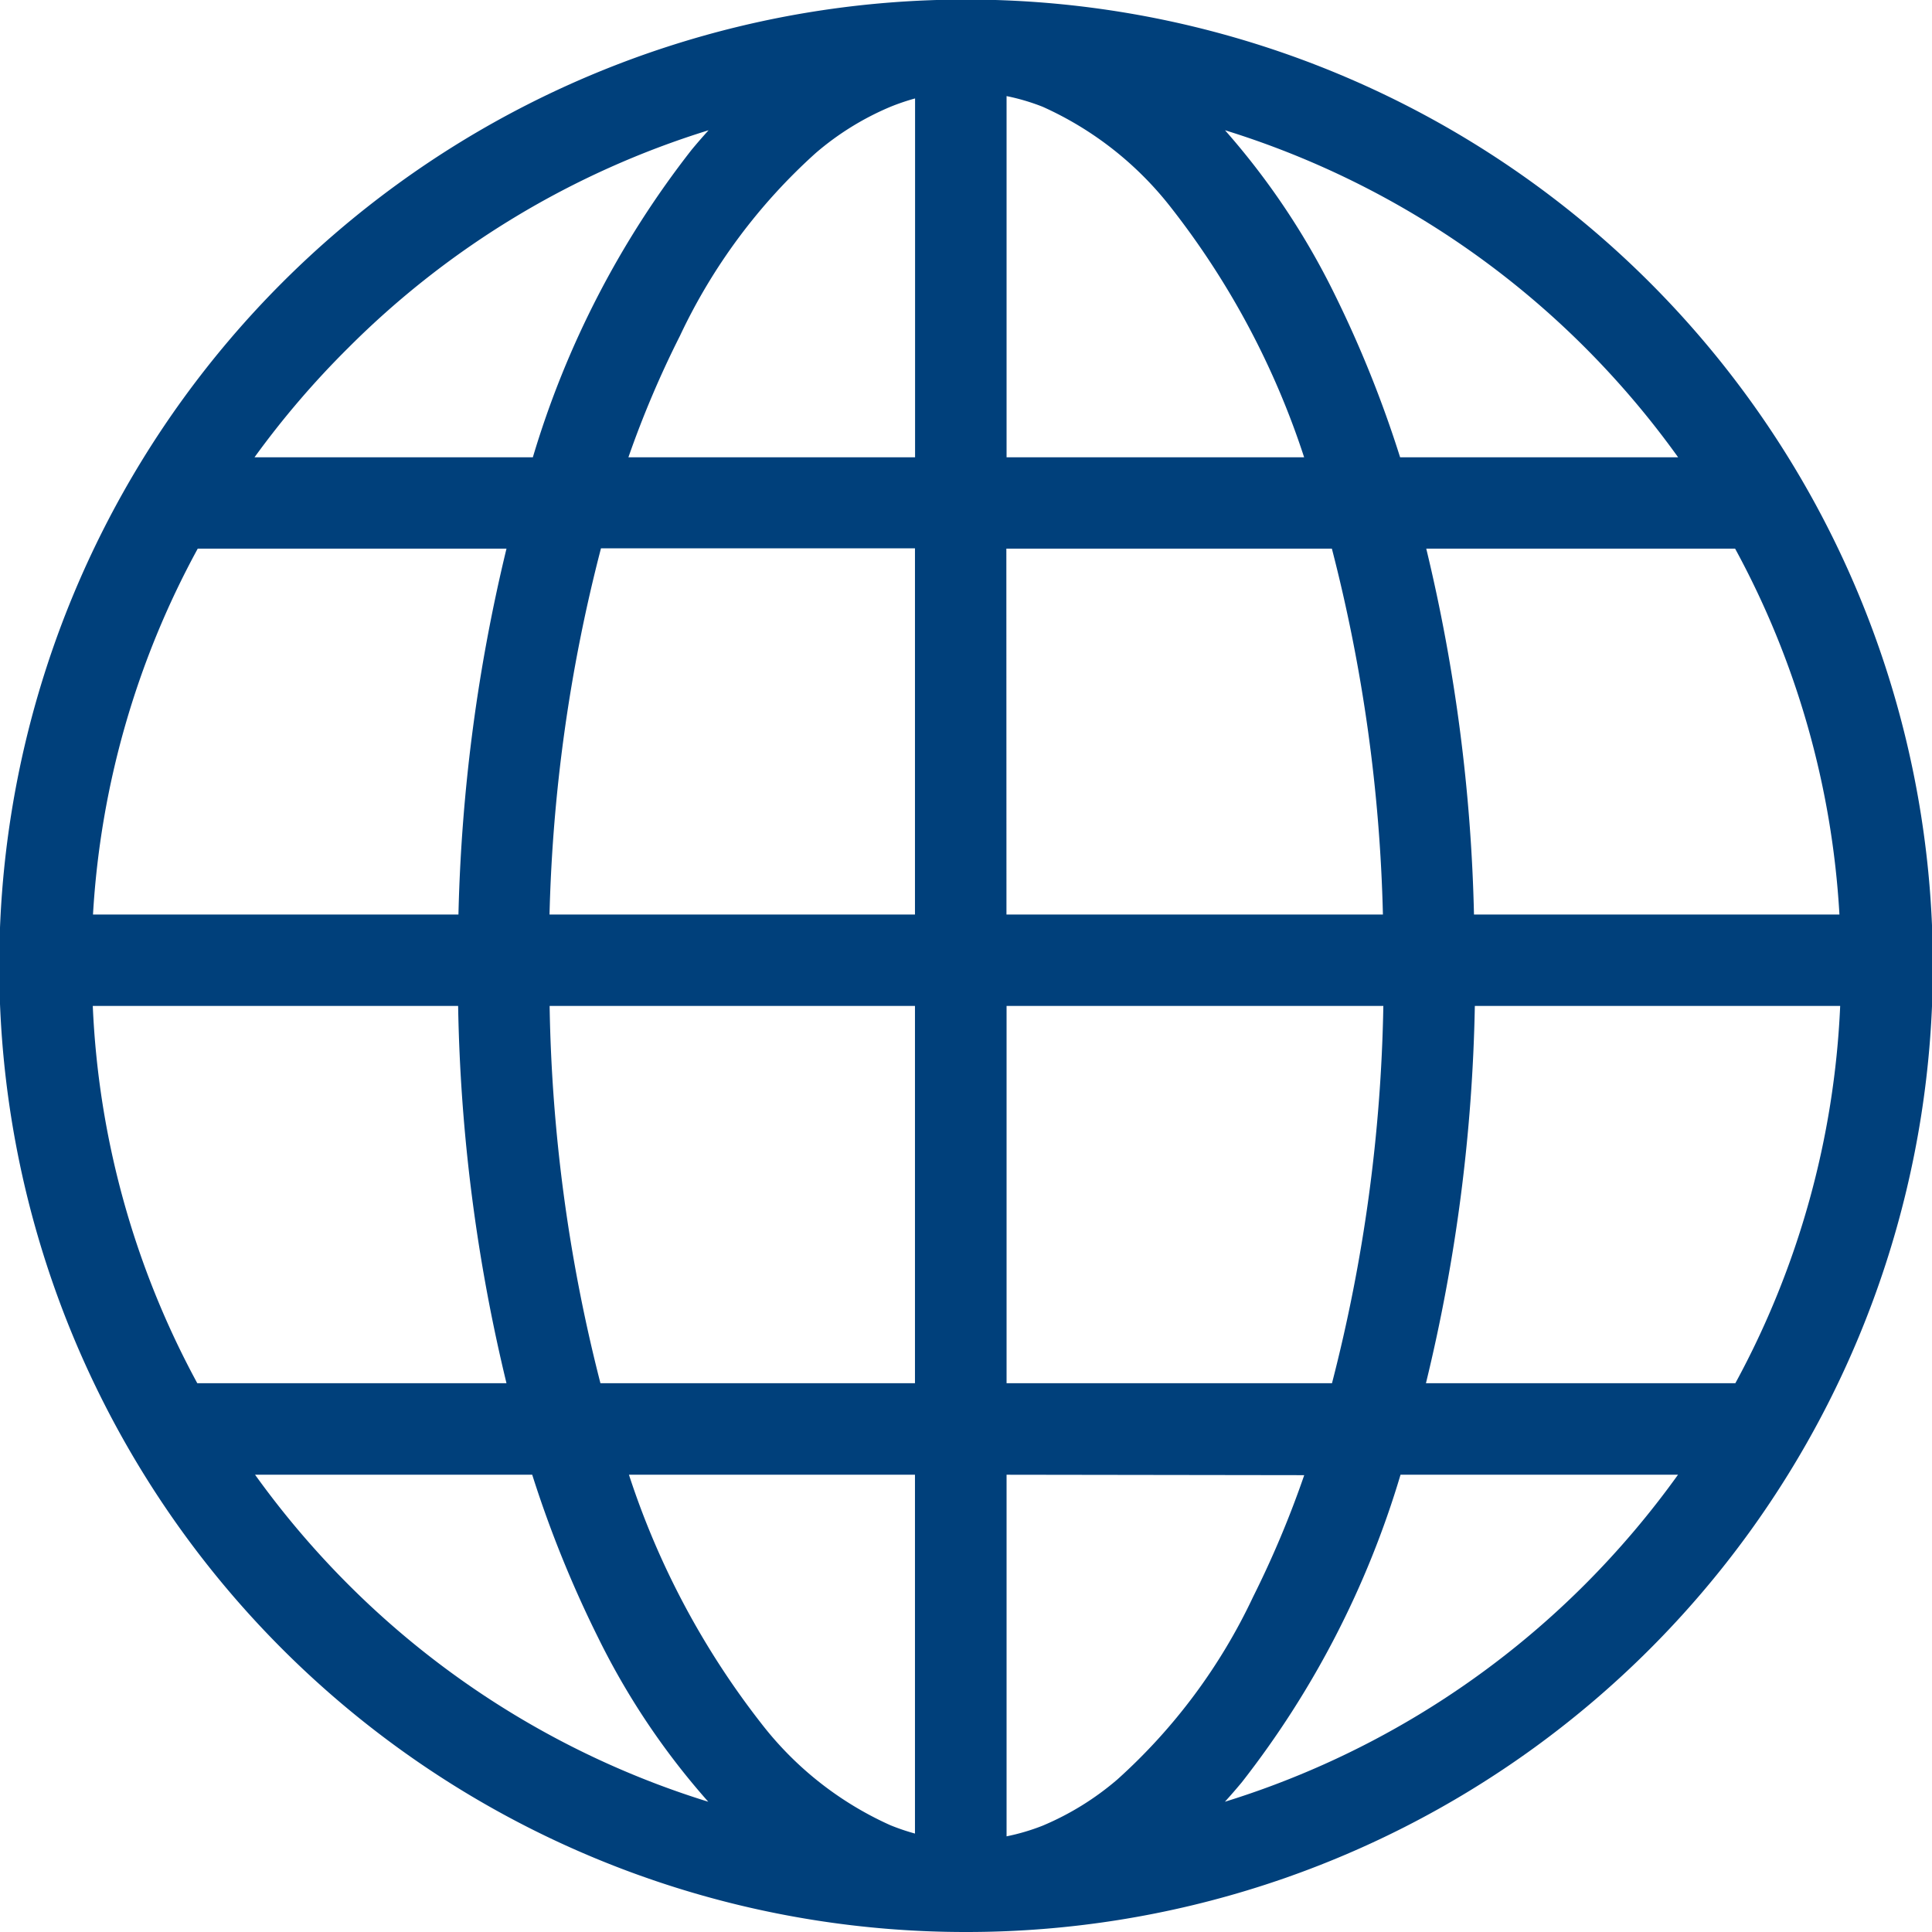
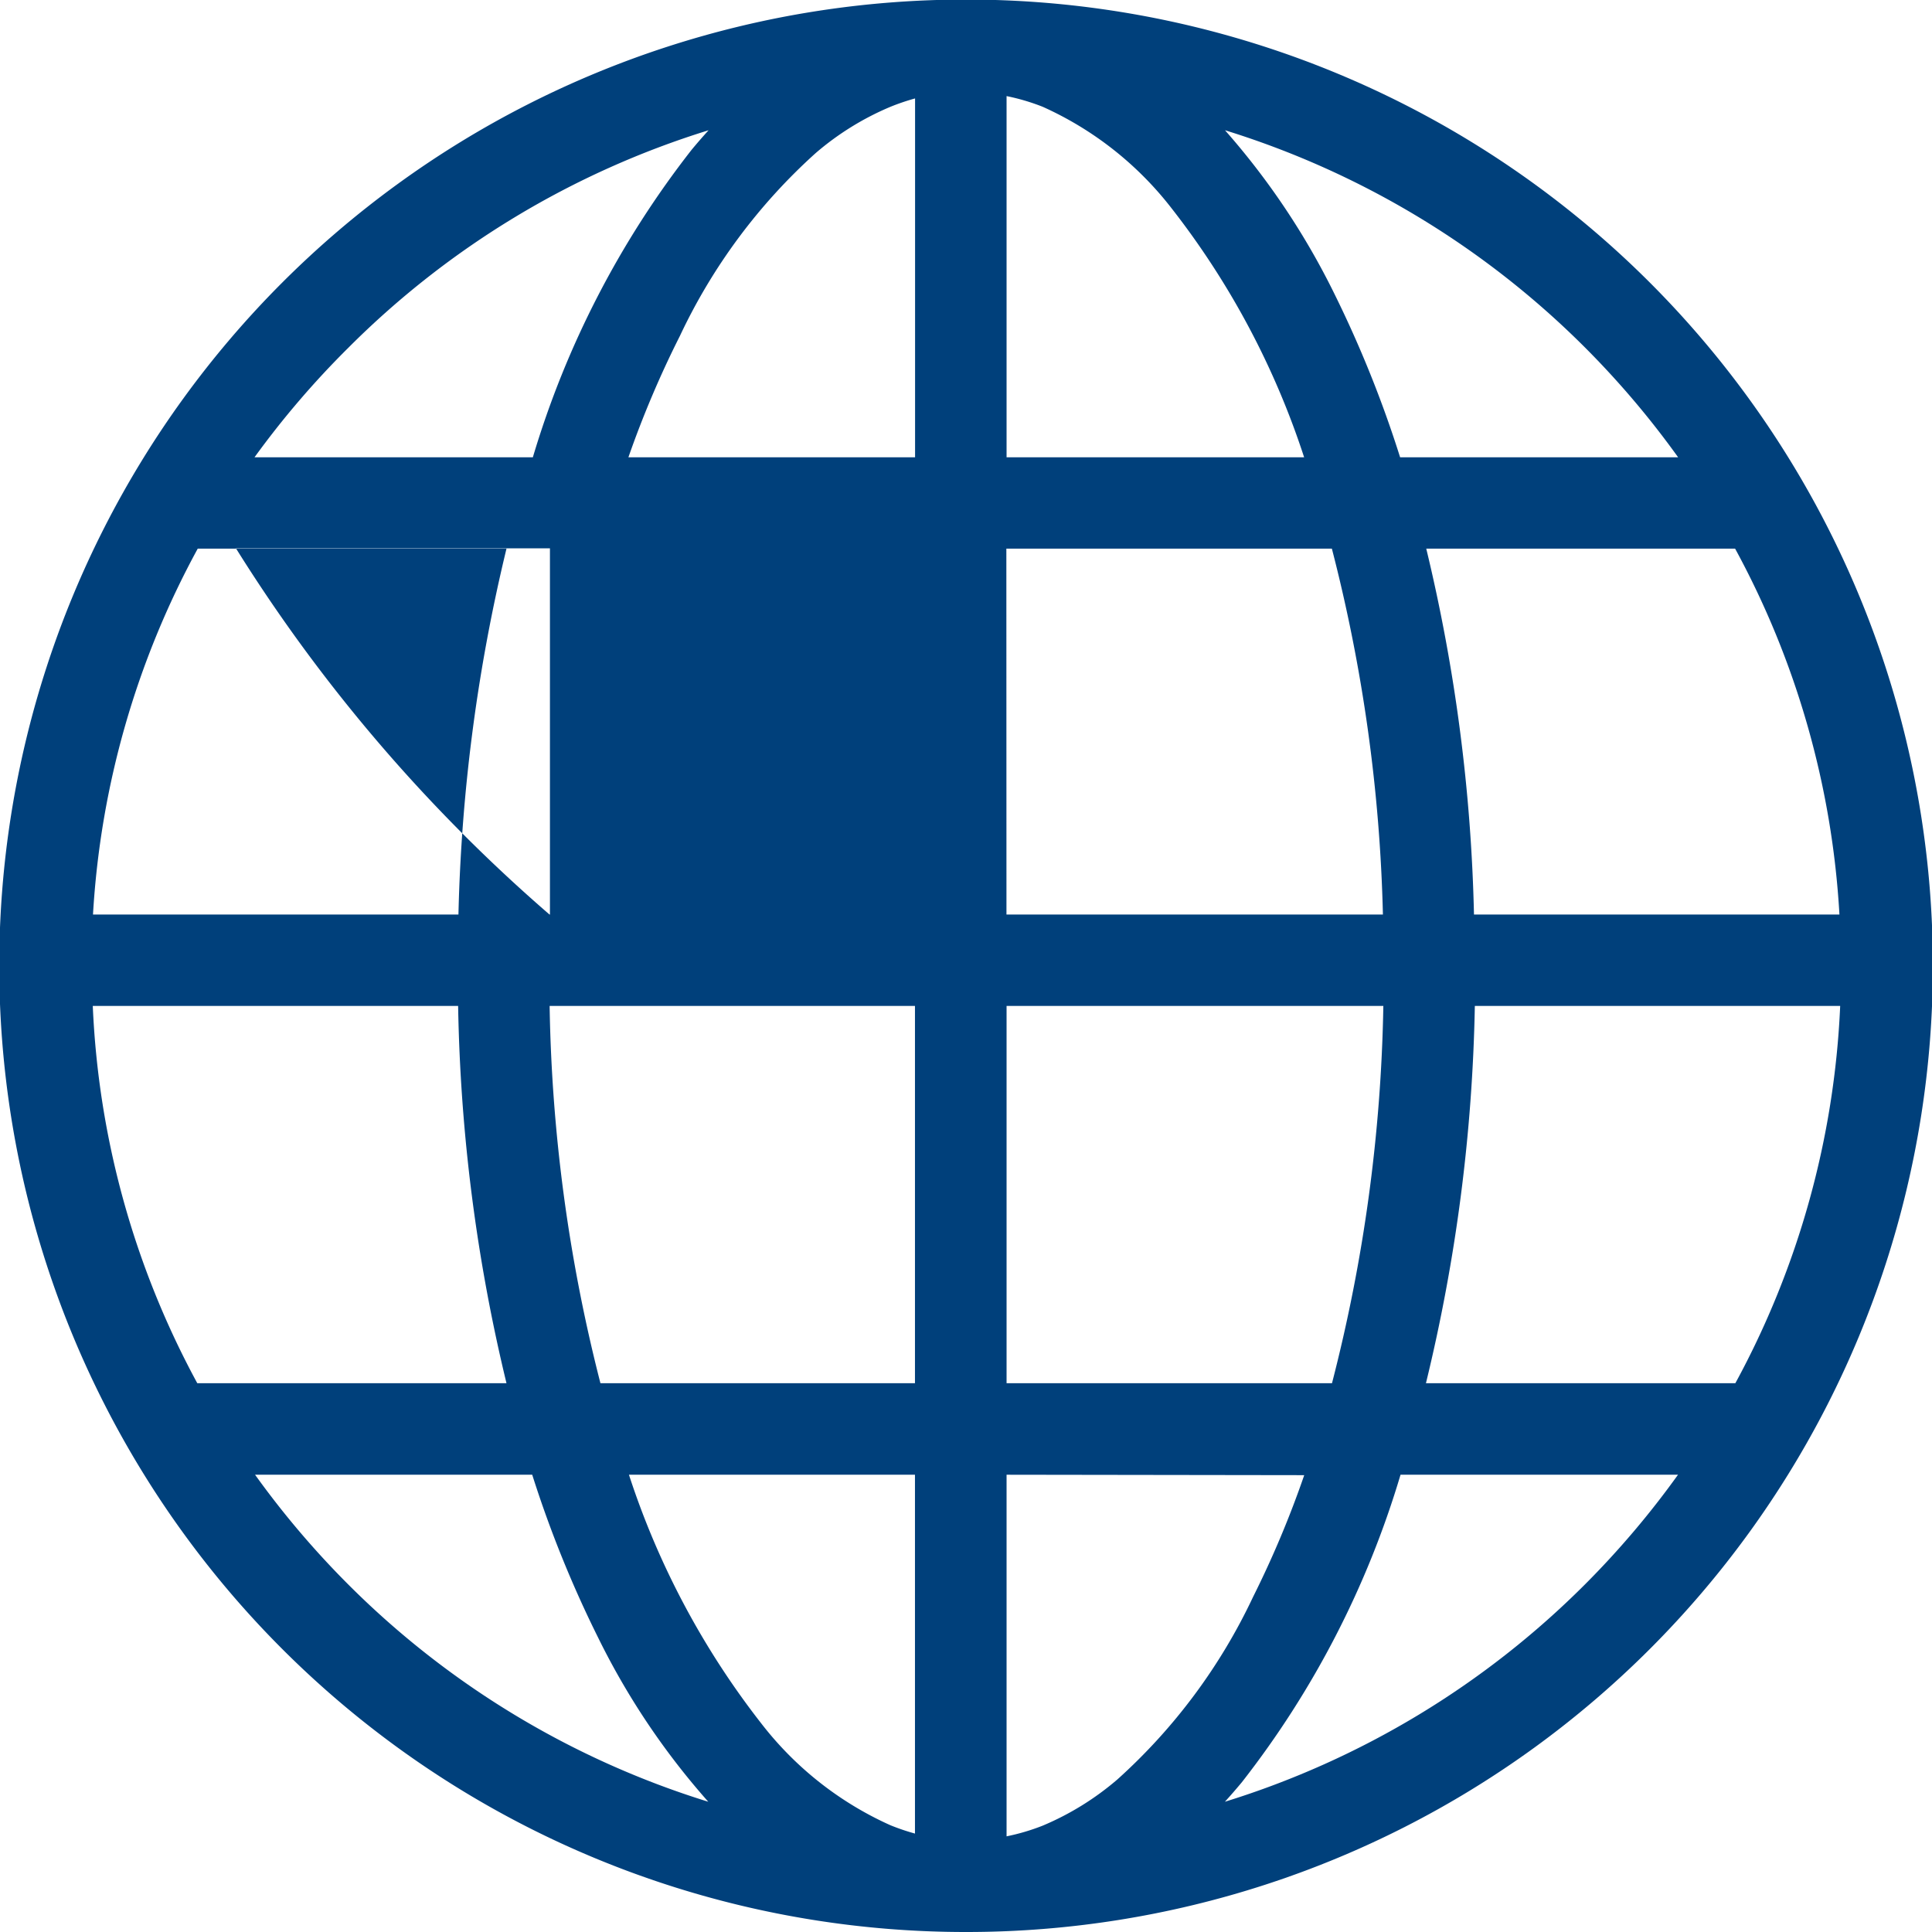
<svg xmlns="http://www.w3.org/2000/svg" width="18.096" height="18.096" viewBox="0 0 18.096 18.096">
-   <path id="パス_1" data-name="パス 1" d="M2799.249,591.76h-.007a9.048,9.048,0,0,1,0-18.1h.011a9.048,9.048,0,0,1,0,18.1h0m.374-4.283v3.387a2,2,0,0,0,.338-.1,2.641,2.641,0,0,0,.7-.433,5.379,5.379,0,0,0,1.272-1.712,9.36,9.36,0,0,0,.478-1.138Zm-3.537,0a7.611,7.611,0,0,0,1.243,2.334,3.164,3.164,0,0,0,1.206.949,2.086,2.086,0,0,0,.23.078v-3.361Zm7.227,0a8.7,8.7,0,0,1-1.486,2.88q-.078.094-.159.183a8.191,8.191,0,0,0,3.373-2.036,8.3,8.3,0,0,0,.871-1.027Zm-10.729,0a8.322,8.322,0,0,0,.872,1.027,8.188,8.188,0,0,0,3.373,2.036A6.9,6.9,0,0,1,2795.8,589a10.67,10.67,0,0,1-.616-1.523Zm10.972-.857h2.893a8.138,8.138,0,0,0,.982-3.534h-3.422A16.175,16.175,0,0,1,2803.555,586.62Zm-3.933,0h3.048a15.155,15.155,0,0,0,.481-3.534h-3.529Zm-3.8,0h2.942v-3.534h-3.422A15.182,15.182,0,0,0,2795.823,586.62Zm-3.776,0h2.892a16.176,16.176,0,0,1-.453-3.534h-3.422A8.135,8.135,0,0,0,2792.047,586.62Zm11.958-4.39h3.419a8.134,8.134,0,0,0-.977-3.427h-2.893A16.126,16.126,0,0,1,2804.005,582.23Zm-4.383,0h3.526a15.1,15.1,0,0,0-.478-3.427h-3.049Zm-4.276,0h3.419V578.8h-2.941A15.114,15.114,0,0,0,2795.346,582.23Zm-4.276,0h3.419a16.14,16.14,0,0,1,.45-3.427h-2.892A8.138,8.138,0,0,0,2791.07,582.23Zm12.243-4.283h2.6a8.289,8.289,0,0,0-.871-1.027,8.19,8.19,0,0,0-3.373-2.036,6.934,6.934,0,0,1,1.029,1.541A10.757,10.757,0,0,1,2803.313,577.947Zm-3.69,0h2.787a7.616,7.616,0,0,0-1.243-2.334,3.169,3.169,0,0,0-1.206-.949,2,2,0,0,0-.338-.1Zm-3.537,0h2.68v-3.361a2.074,2.074,0,0,0-.23.078,2.635,2.635,0,0,0-.7.433,5.385,5.385,0,0,0-1.272,1.712A9.4,9.4,0,0,0,2796.085,577.947Zm-3.5,0h2.6a8.708,8.708,0,0,1,1.487-2.88q.078-.094.159-.183a8.187,8.187,0,0,0-3.373,2.036A8.312,8.312,0,0,0,2792.583,577.947Z" transform="translate(-2790.199 -573.664)" fill="#00407B" fill-rule="evenodd" />
+   <path id="パス_1" data-name="パス 1" d="M2799.249,591.76h-.007a9.048,9.048,0,0,1,0-18.1h.011a9.048,9.048,0,0,1,0,18.1h0m.374-4.283v3.387a2,2,0,0,0,.338-.1,2.641,2.641,0,0,0,.7-.433,5.379,5.379,0,0,0,1.272-1.712,9.36,9.36,0,0,0,.478-1.138Zm-3.537,0a7.611,7.611,0,0,0,1.243,2.334,3.164,3.164,0,0,0,1.206.949,2.086,2.086,0,0,0,.23.078v-3.361Zm7.227,0a8.7,8.7,0,0,1-1.486,2.88q-.078.094-.159.183a8.191,8.191,0,0,0,3.373-2.036,8.3,8.3,0,0,0,.871-1.027Zm-10.729,0a8.322,8.322,0,0,0,.872,1.027,8.188,8.188,0,0,0,3.373,2.036A6.9,6.9,0,0,1,2795.8,589a10.67,10.67,0,0,1-.616-1.523Zm10.972-.857h2.893a8.138,8.138,0,0,0,.982-3.534h-3.422A16.175,16.175,0,0,1,2803.555,586.62Zm-3.933,0h3.048a15.155,15.155,0,0,0,.481-3.534h-3.529Zm-3.8,0h2.942v-3.534h-3.422A15.182,15.182,0,0,0,2795.823,586.62Zm-3.776,0h2.892a16.176,16.176,0,0,1-.453-3.534h-3.422A8.135,8.135,0,0,0,2792.047,586.62Zm11.958-4.39h3.419a8.134,8.134,0,0,0-.977-3.427h-2.893A16.126,16.126,0,0,1,2804.005,582.23Zm-4.383,0h3.526a15.1,15.1,0,0,0-.478-3.427h-3.049Zm-4.276,0V578.8h-2.941A15.114,15.114,0,0,0,2795.346,582.23Zm-4.276,0h3.419a16.14,16.14,0,0,1,.45-3.427h-2.892A8.138,8.138,0,0,0,2791.07,582.23Zm12.243-4.283h2.6a8.289,8.289,0,0,0-.871-1.027,8.19,8.19,0,0,0-3.373-2.036,6.934,6.934,0,0,1,1.029,1.541A10.757,10.757,0,0,1,2803.313,577.947Zm-3.69,0h2.787a7.616,7.616,0,0,0-1.243-2.334,3.169,3.169,0,0,0-1.206-.949,2,2,0,0,0-.338-.1Zm-3.537,0h2.68v-3.361a2.074,2.074,0,0,0-.23.078,2.635,2.635,0,0,0-.7.433,5.385,5.385,0,0,0-1.272,1.712A9.4,9.4,0,0,0,2796.085,577.947Zm-3.5,0h2.6a8.708,8.708,0,0,1,1.487-2.88q.078-.094.159-.183a8.187,8.187,0,0,0-3.373,2.036A8.312,8.312,0,0,0,2792.583,577.947Z" transform="translate(-2790.199 -573.664)" fill="#00407B" fill-rule="evenodd" />
</svg>